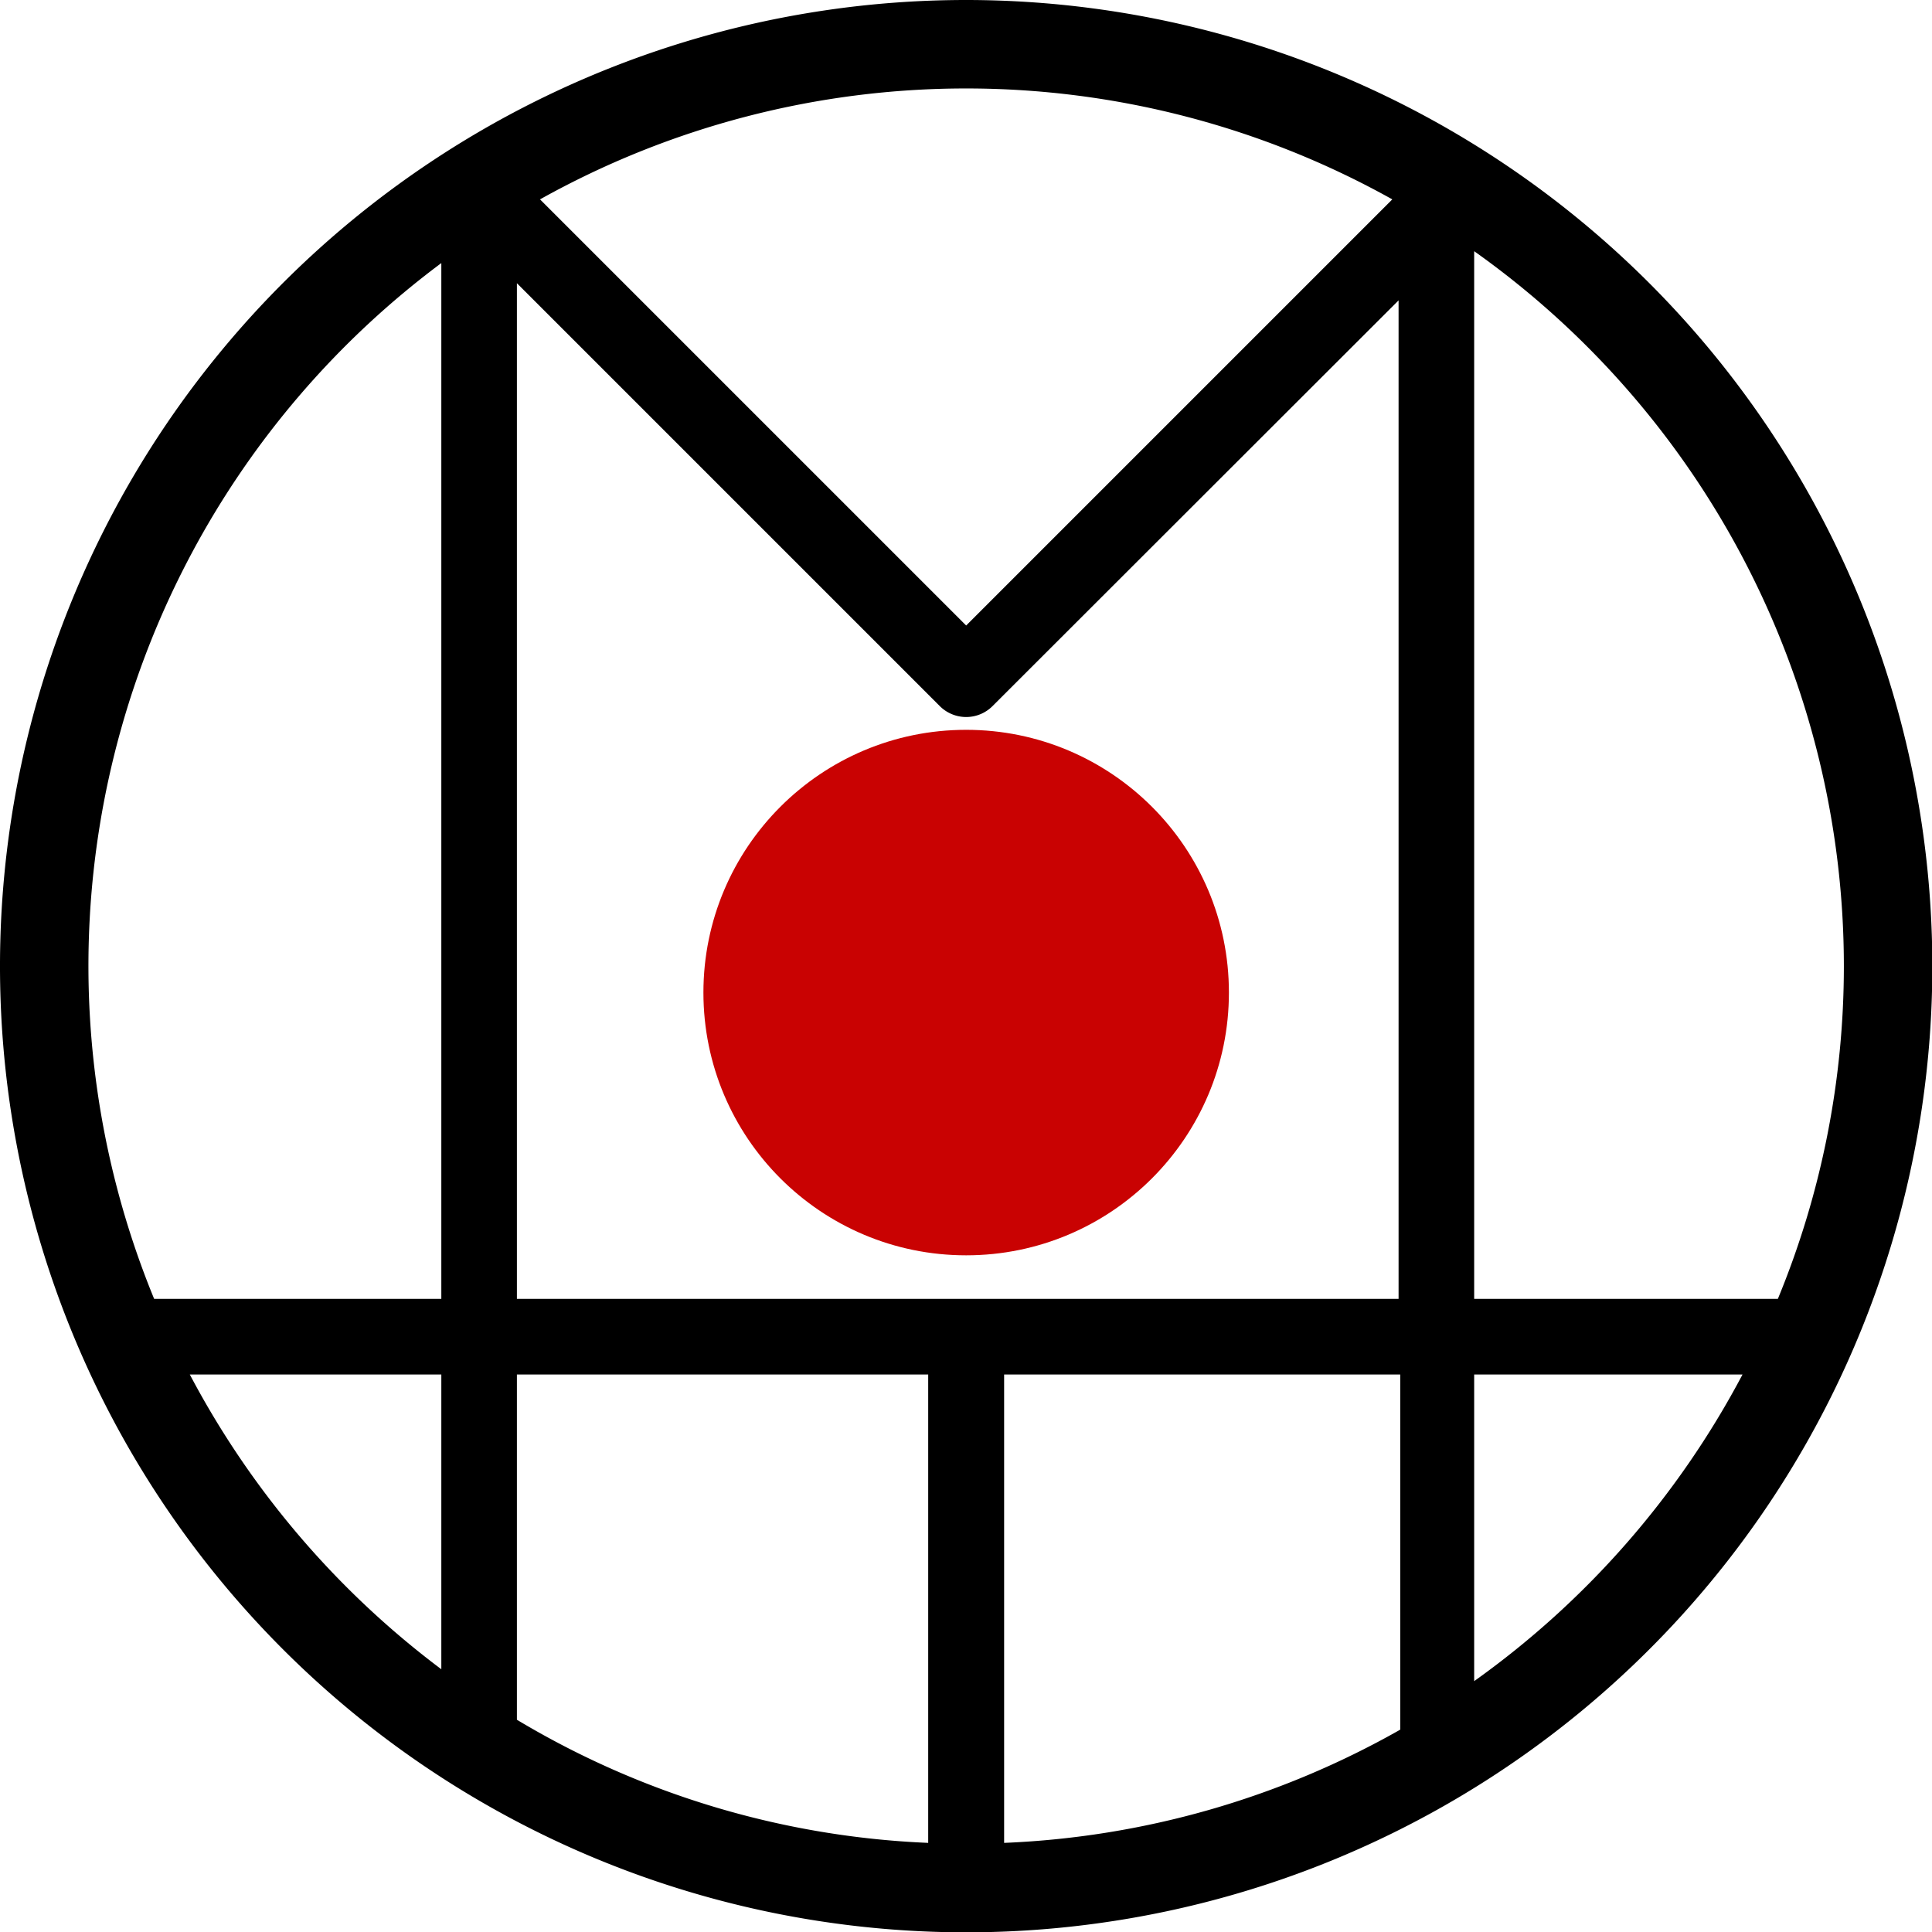
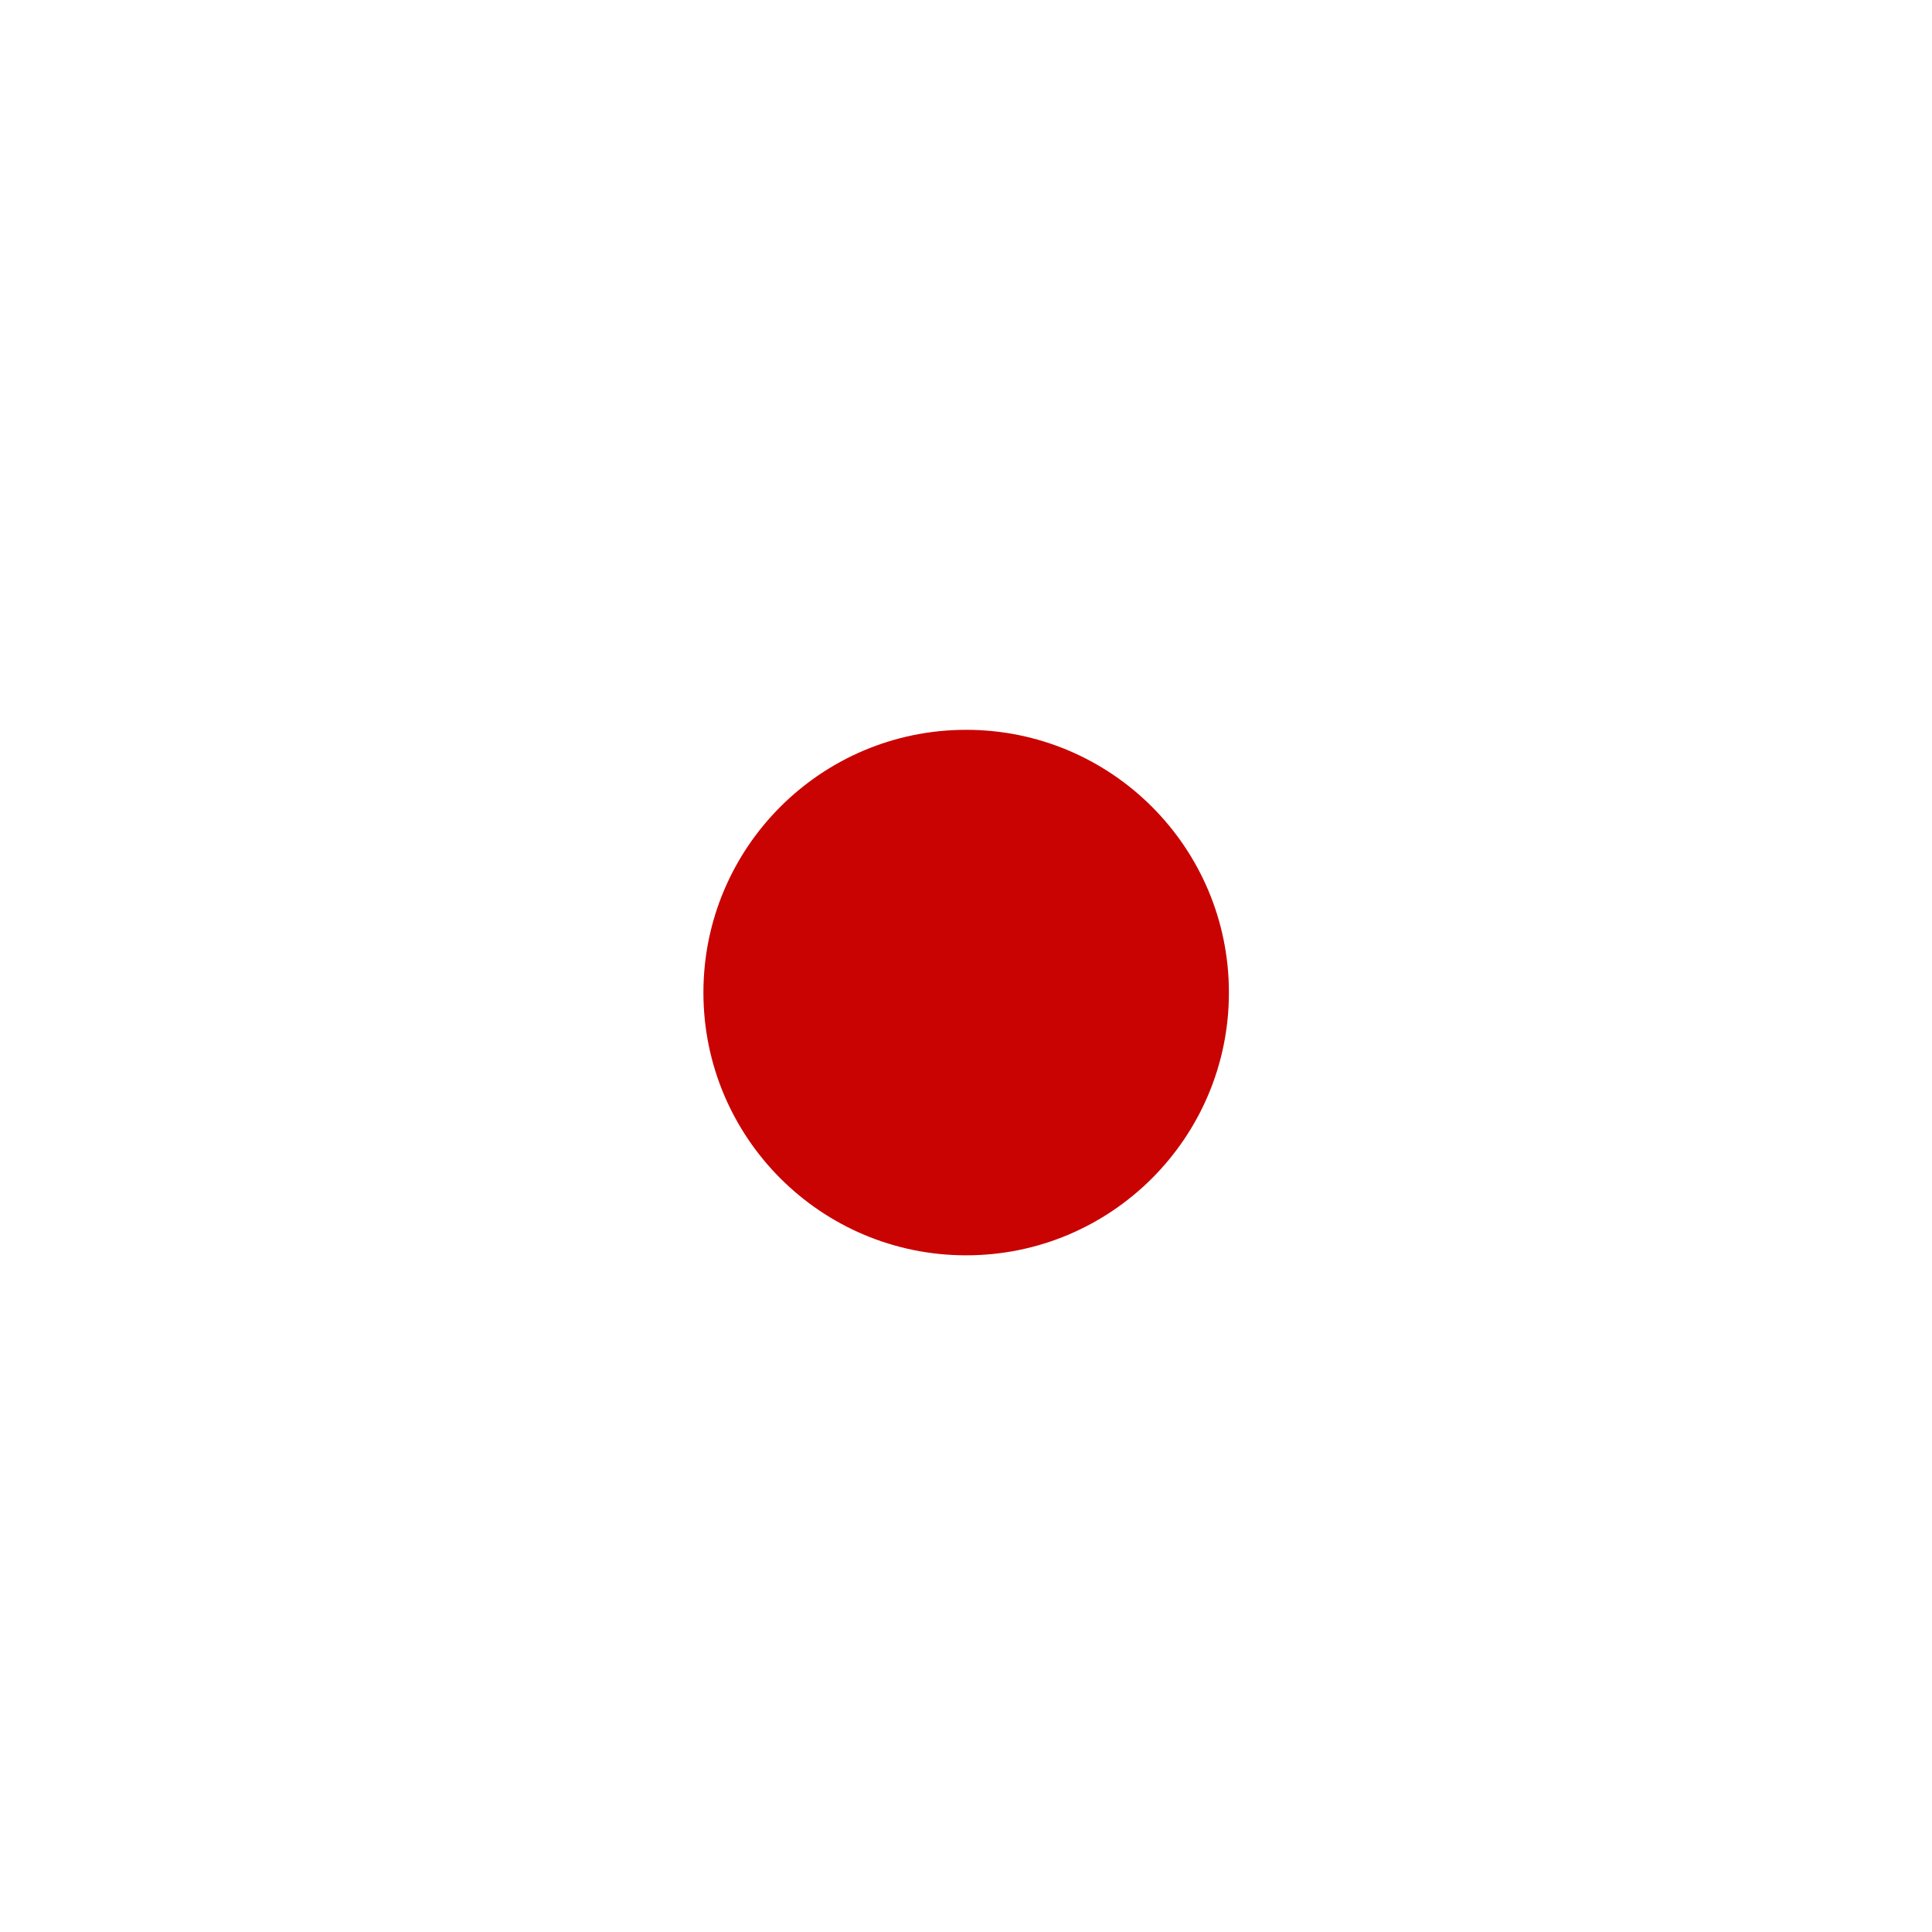
<svg xmlns="http://www.w3.org/2000/svg" id="L1" viewBox="0 0 58.53 58.53">
  <defs>
    <style>
		.cls-1{fill:#000000}
		@media (prefers-color-scheme: dark){
			.cls-1{fill:#ffffff}
		}
		.cls-2{fill:#c90202}
	</style>
  </defs>
-   <path class="cls-1" d="M30,.73A29.27,29.27,0,1,0,59.27,30,29.28,29.28,0,0,0,30,.73ZM56.59,30a26.41,26.41,0,0,1-2,10.08H45.39V8.34A26.56,26.56,0,0,1,56.59,30ZM28.85,56.56a26.36,26.36,0,0,1-12.46-3.73V42.37H28.85Zm2.3-14.19h12V53.13a26.5,26.5,0,0,1-12,3.43ZM16.39,40.08V9.31l12.8,12.8a1.13,1.13,0,0,0,1.62,0L43.1,9.83V40.08ZM42.91,6.77,30,19.68,17.09,6.77a26.48,26.48,0,0,1,25.82,0ZM14.1,8.7V40.08H5.4A26.55,26.55,0,0,1,14.1,8.7ZM6.48,42.37H14.1V51.3A26.78,26.78,0,0,1,6.48,42.37Zm38.91,9.29V42.37h8.13A26.74,26.74,0,0,1,45.39,51.66Z" transform="translate(-0.73 -0.73)" />
  <circle class="cls-2" cx="29.27" cy="30.07" r="7.96" />
</svg>